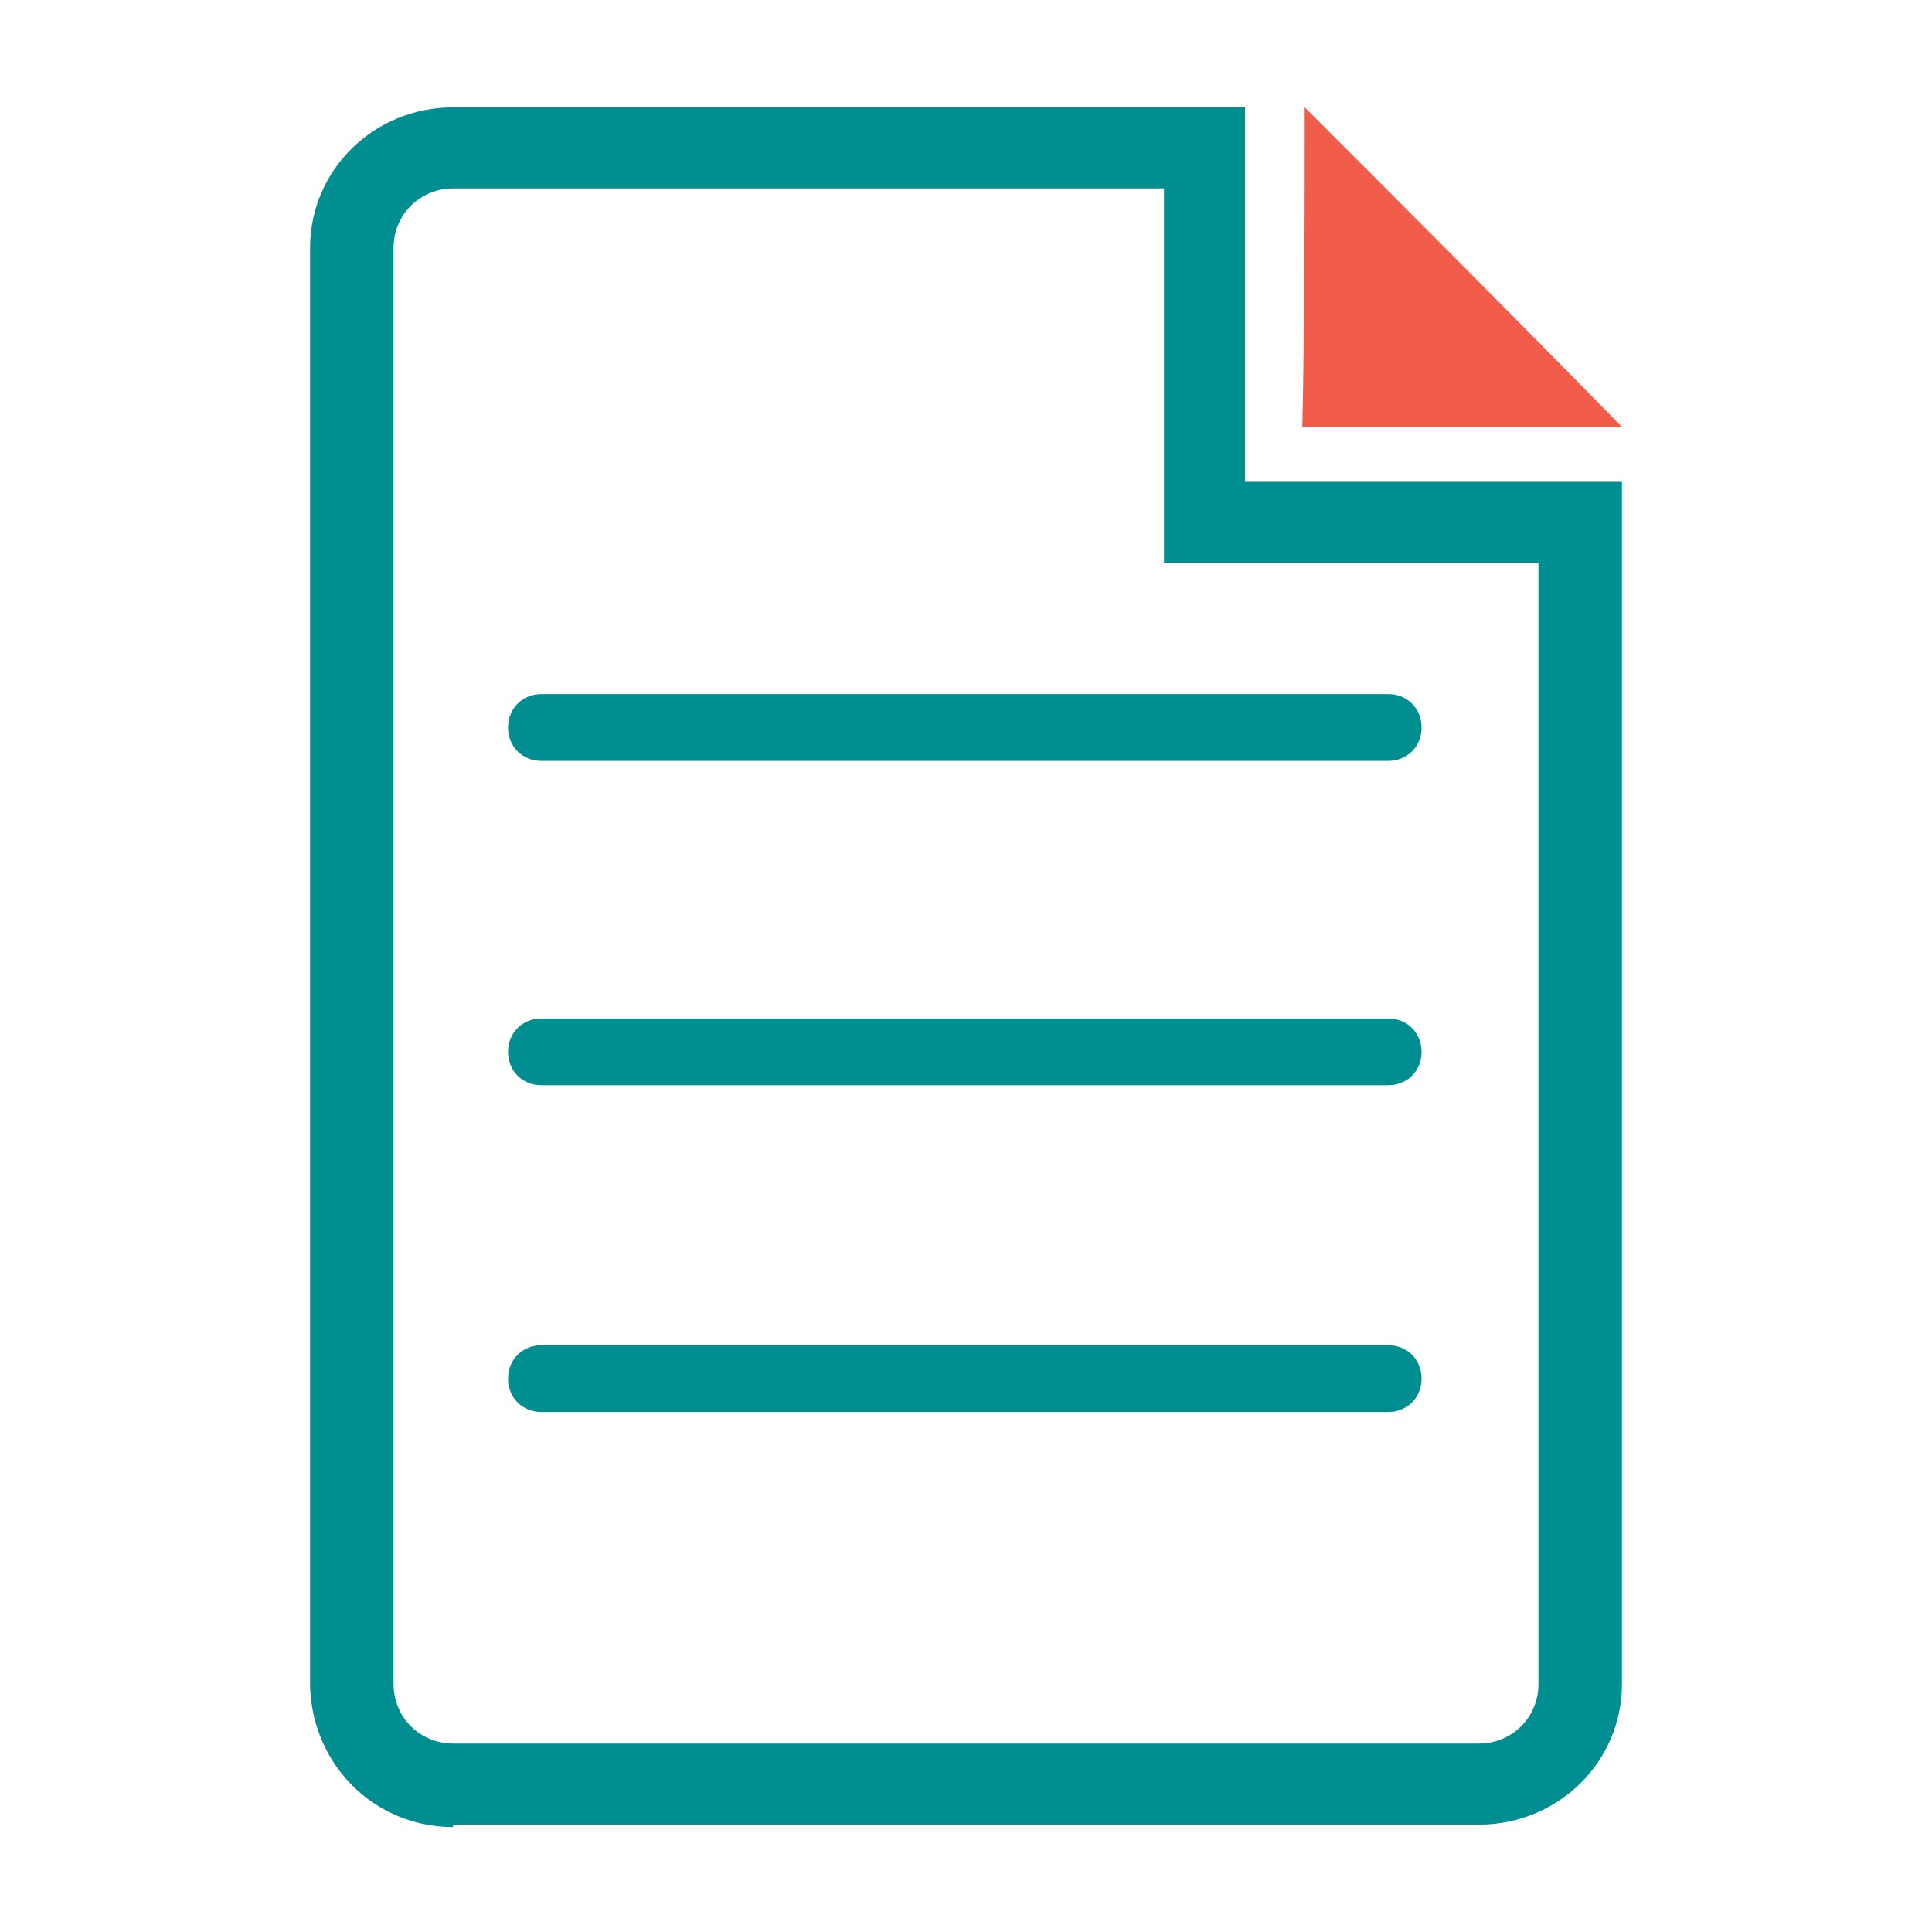
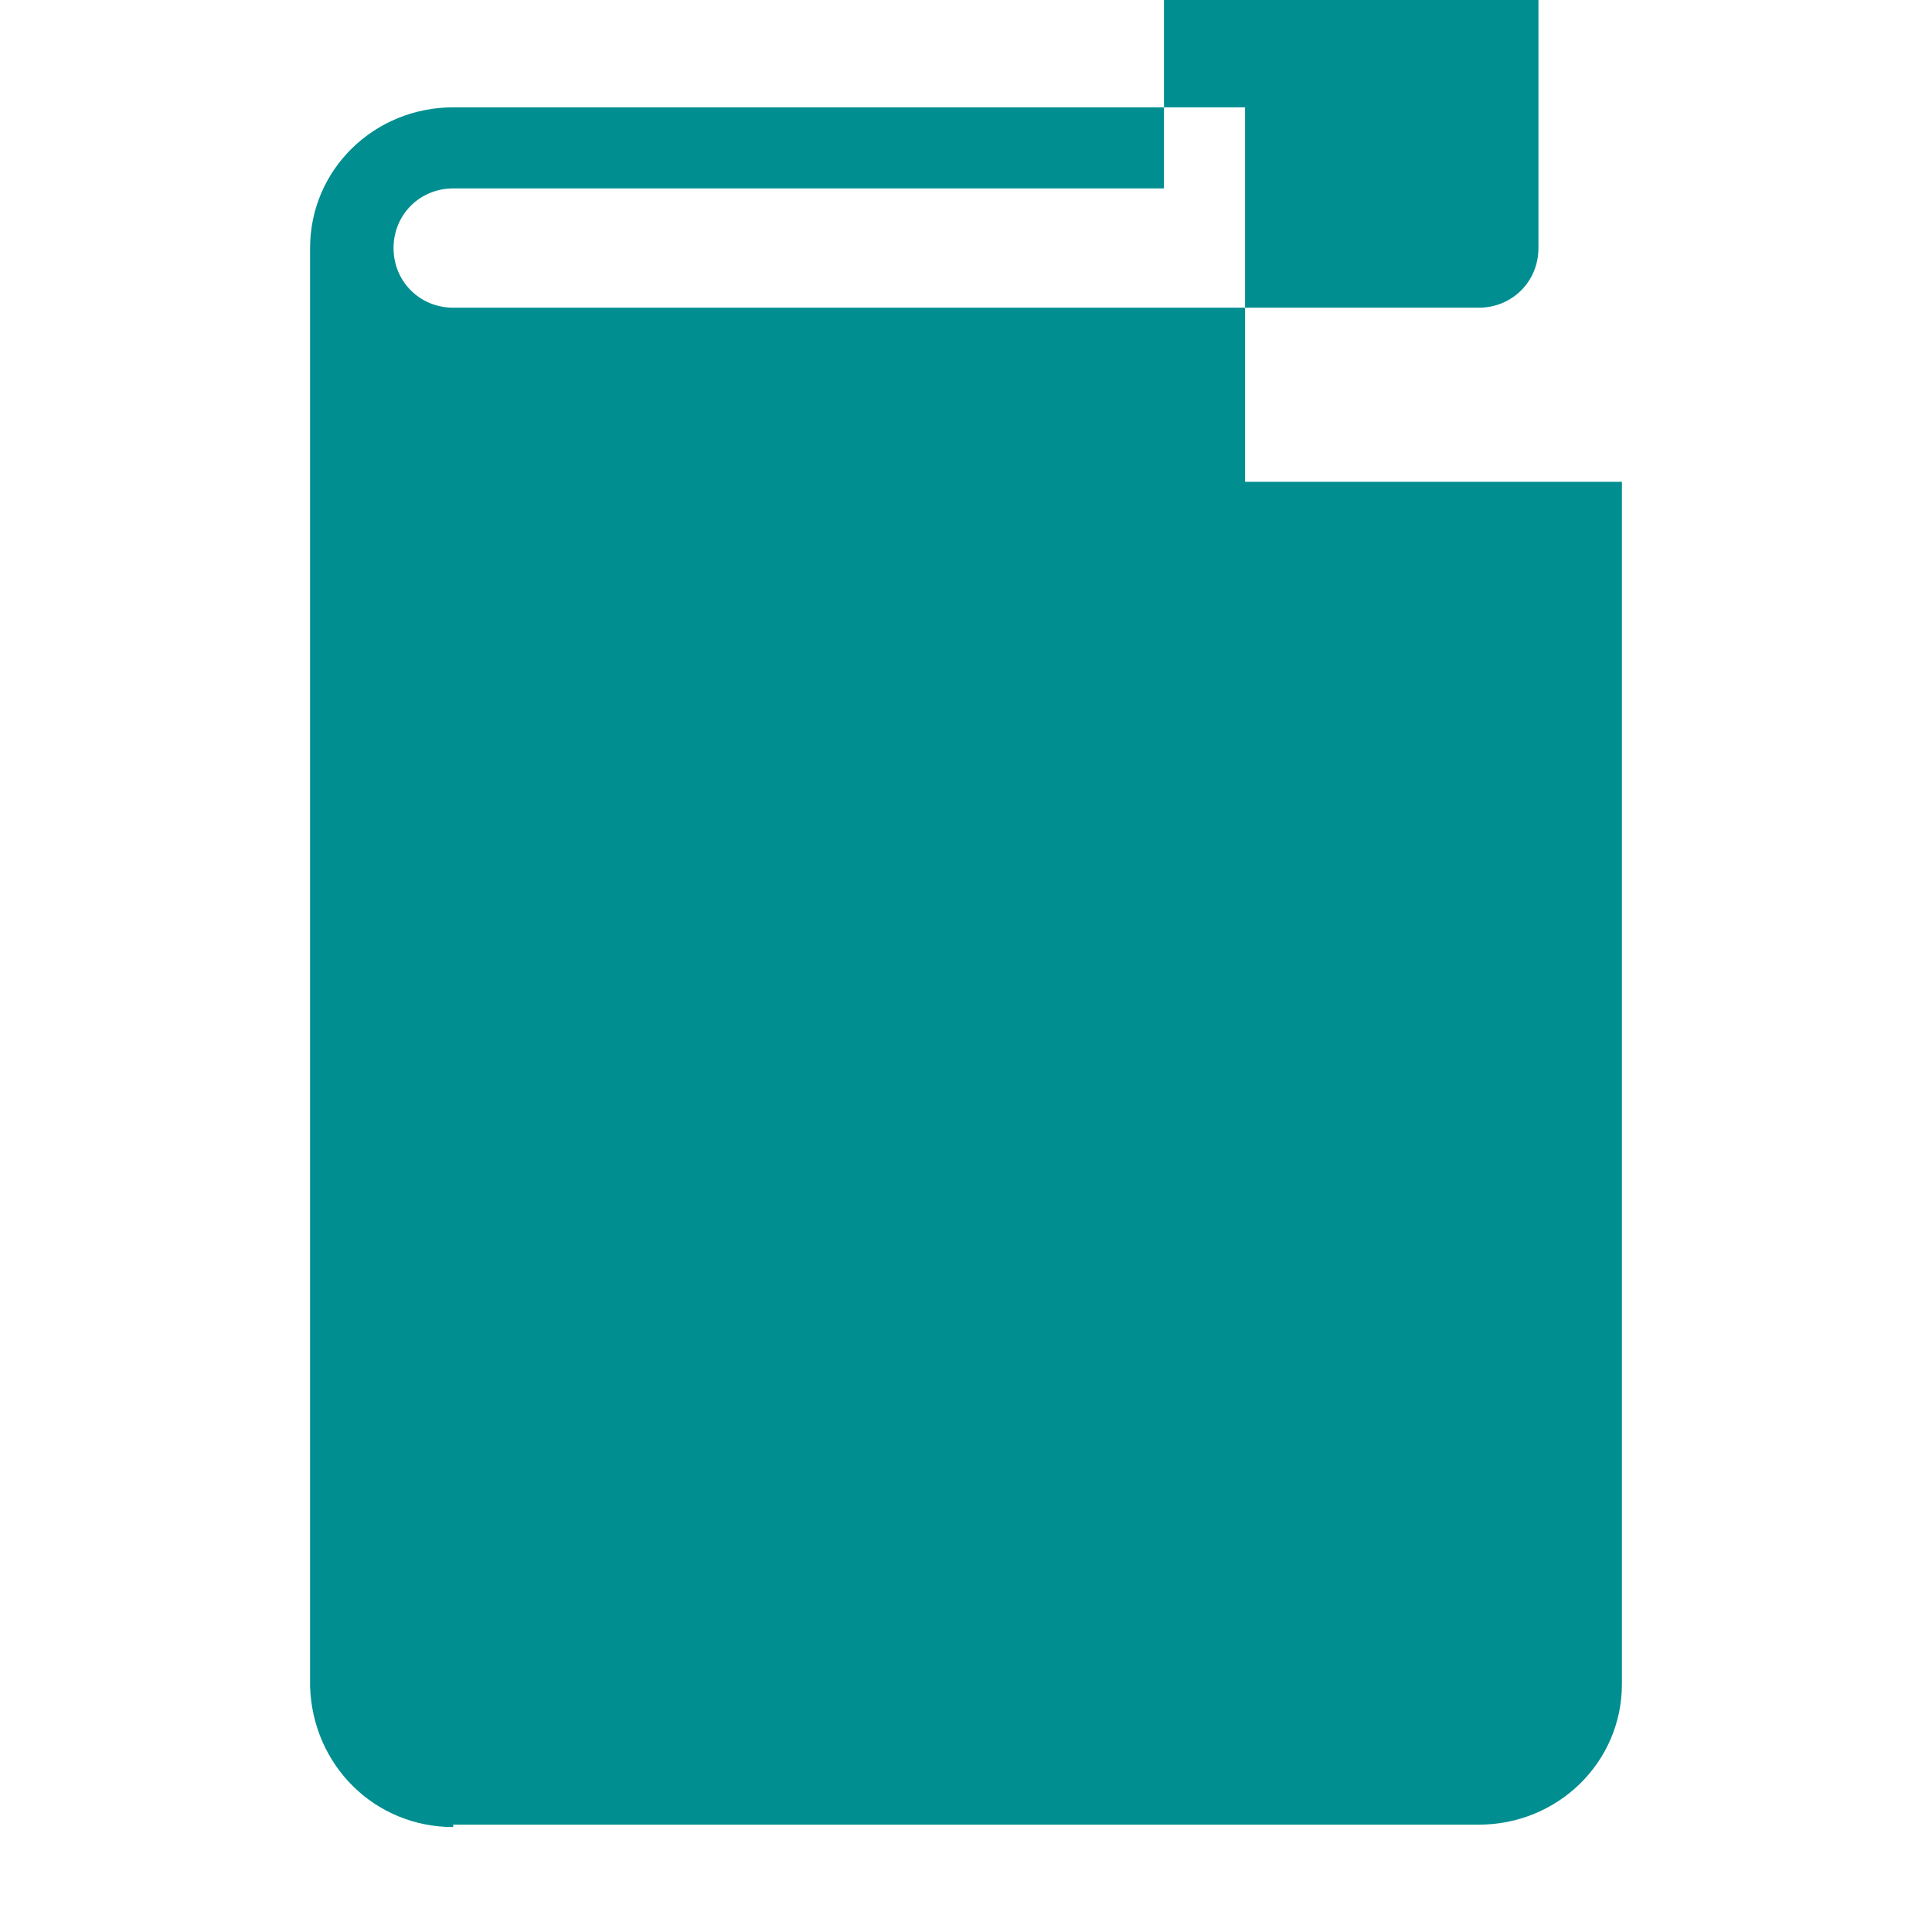
<svg xmlns="http://www.w3.org/2000/svg" id="Layer_1" x="0px" y="0px" viewBox="0 0 81 81" style="enable-background:new 0 0 81 81;" xml:space="preserve">
  <style type="text/css">	.st0{fill:#018E91;}	.st1{fill-rule:evenodd;clip-rule:evenodd;fill:#F15D4A;}	.st2{fill-rule:evenodd;clip-rule:evenodd;fill:#018E91;}</style>
  <g>
-     <path class="st0" d="M19,76.6c-3.3,0-5.9-2.6-6-5.9V10.4c0-3.3,2.7-5.9,6-5.9c0,0,0,0,0,0h33.2v15.7H68v50.4c0,3.3-2.7,5.9-6,5.9  c0,0,0,0,0,0H19C19,76.6,19,76.6,19,76.6z M19,7.9c-1.4,0-2.5,1.1-2.5,2.5v60.2c0,1.4,1.1,2.5,2.5,2.5c0,0,0,0,0,0h43c0,0,0,0,0,0  c1.4,0,2.5-1.1,2.5-2.5v-47H48.8V7.9H19C19,7.9,19,7.9,19,7.9z" />
-     <path id="Path_22504_00000122701245263074968450000017278383420100002733_" class="st1" d="M54.6,17.9H68c-4.4-4.5-8.9-9-13.3-13.4  C54.7,8.9,54.7,13.4,54.6,17.9z" />
+     <path class="st0" d="M19,76.6c-3.3,0-5.9-2.6-6-5.9V10.4c0-3.3,2.7-5.9,6-5.9c0,0,0,0,0,0h33.2v15.7H68v50.4c0,3.3-2.7,5.9-6,5.9  c0,0,0,0,0,0H19C19,76.6,19,76.6,19,76.6z M19,7.9c-1.4,0-2.5,1.1-2.5,2.5c0,1.4,1.1,2.5,2.5,2.5c0,0,0,0,0,0h43c0,0,0,0,0,0  c1.4,0,2.5-1.1,2.5-2.5v-47H48.8V7.9H19C19,7.9,19,7.9,19,7.9z" />
    <g>
-       <path class="st2" d="M22.7,29.1c-0.8,0-1.4,0.6-1.4,1.4c0,0.8,0.6,1.4,1.4,1.4h35.5c0.8,0,1.4-0.6,1.4-1.4c0-0.8-0.6-1.4-1.4-1.4   c0,0,0,0,0,0H22.7z" />
-       <path class="st2" d="M22.7,42.7c-0.8,0-1.4,0.6-1.4,1.4c0,0.8,0.6,1.4,1.4,1.4h35.5c0.8,0,1.4-0.6,1.4-1.4c0-0.8-0.6-1.4-1.4-1.4   H22.7z" />
-       <path class="st2" d="M22.7,56.4c-0.8,0-1.4,0.6-1.4,1.4s0.6,1.4,1.4,1.4h35.5c0.8,0,1.4-0.6,1.4-1.4s-0.6-1.4-1.4-1.4H22.7z" />
-     </g>
+       </g>
  </g>
</svg>